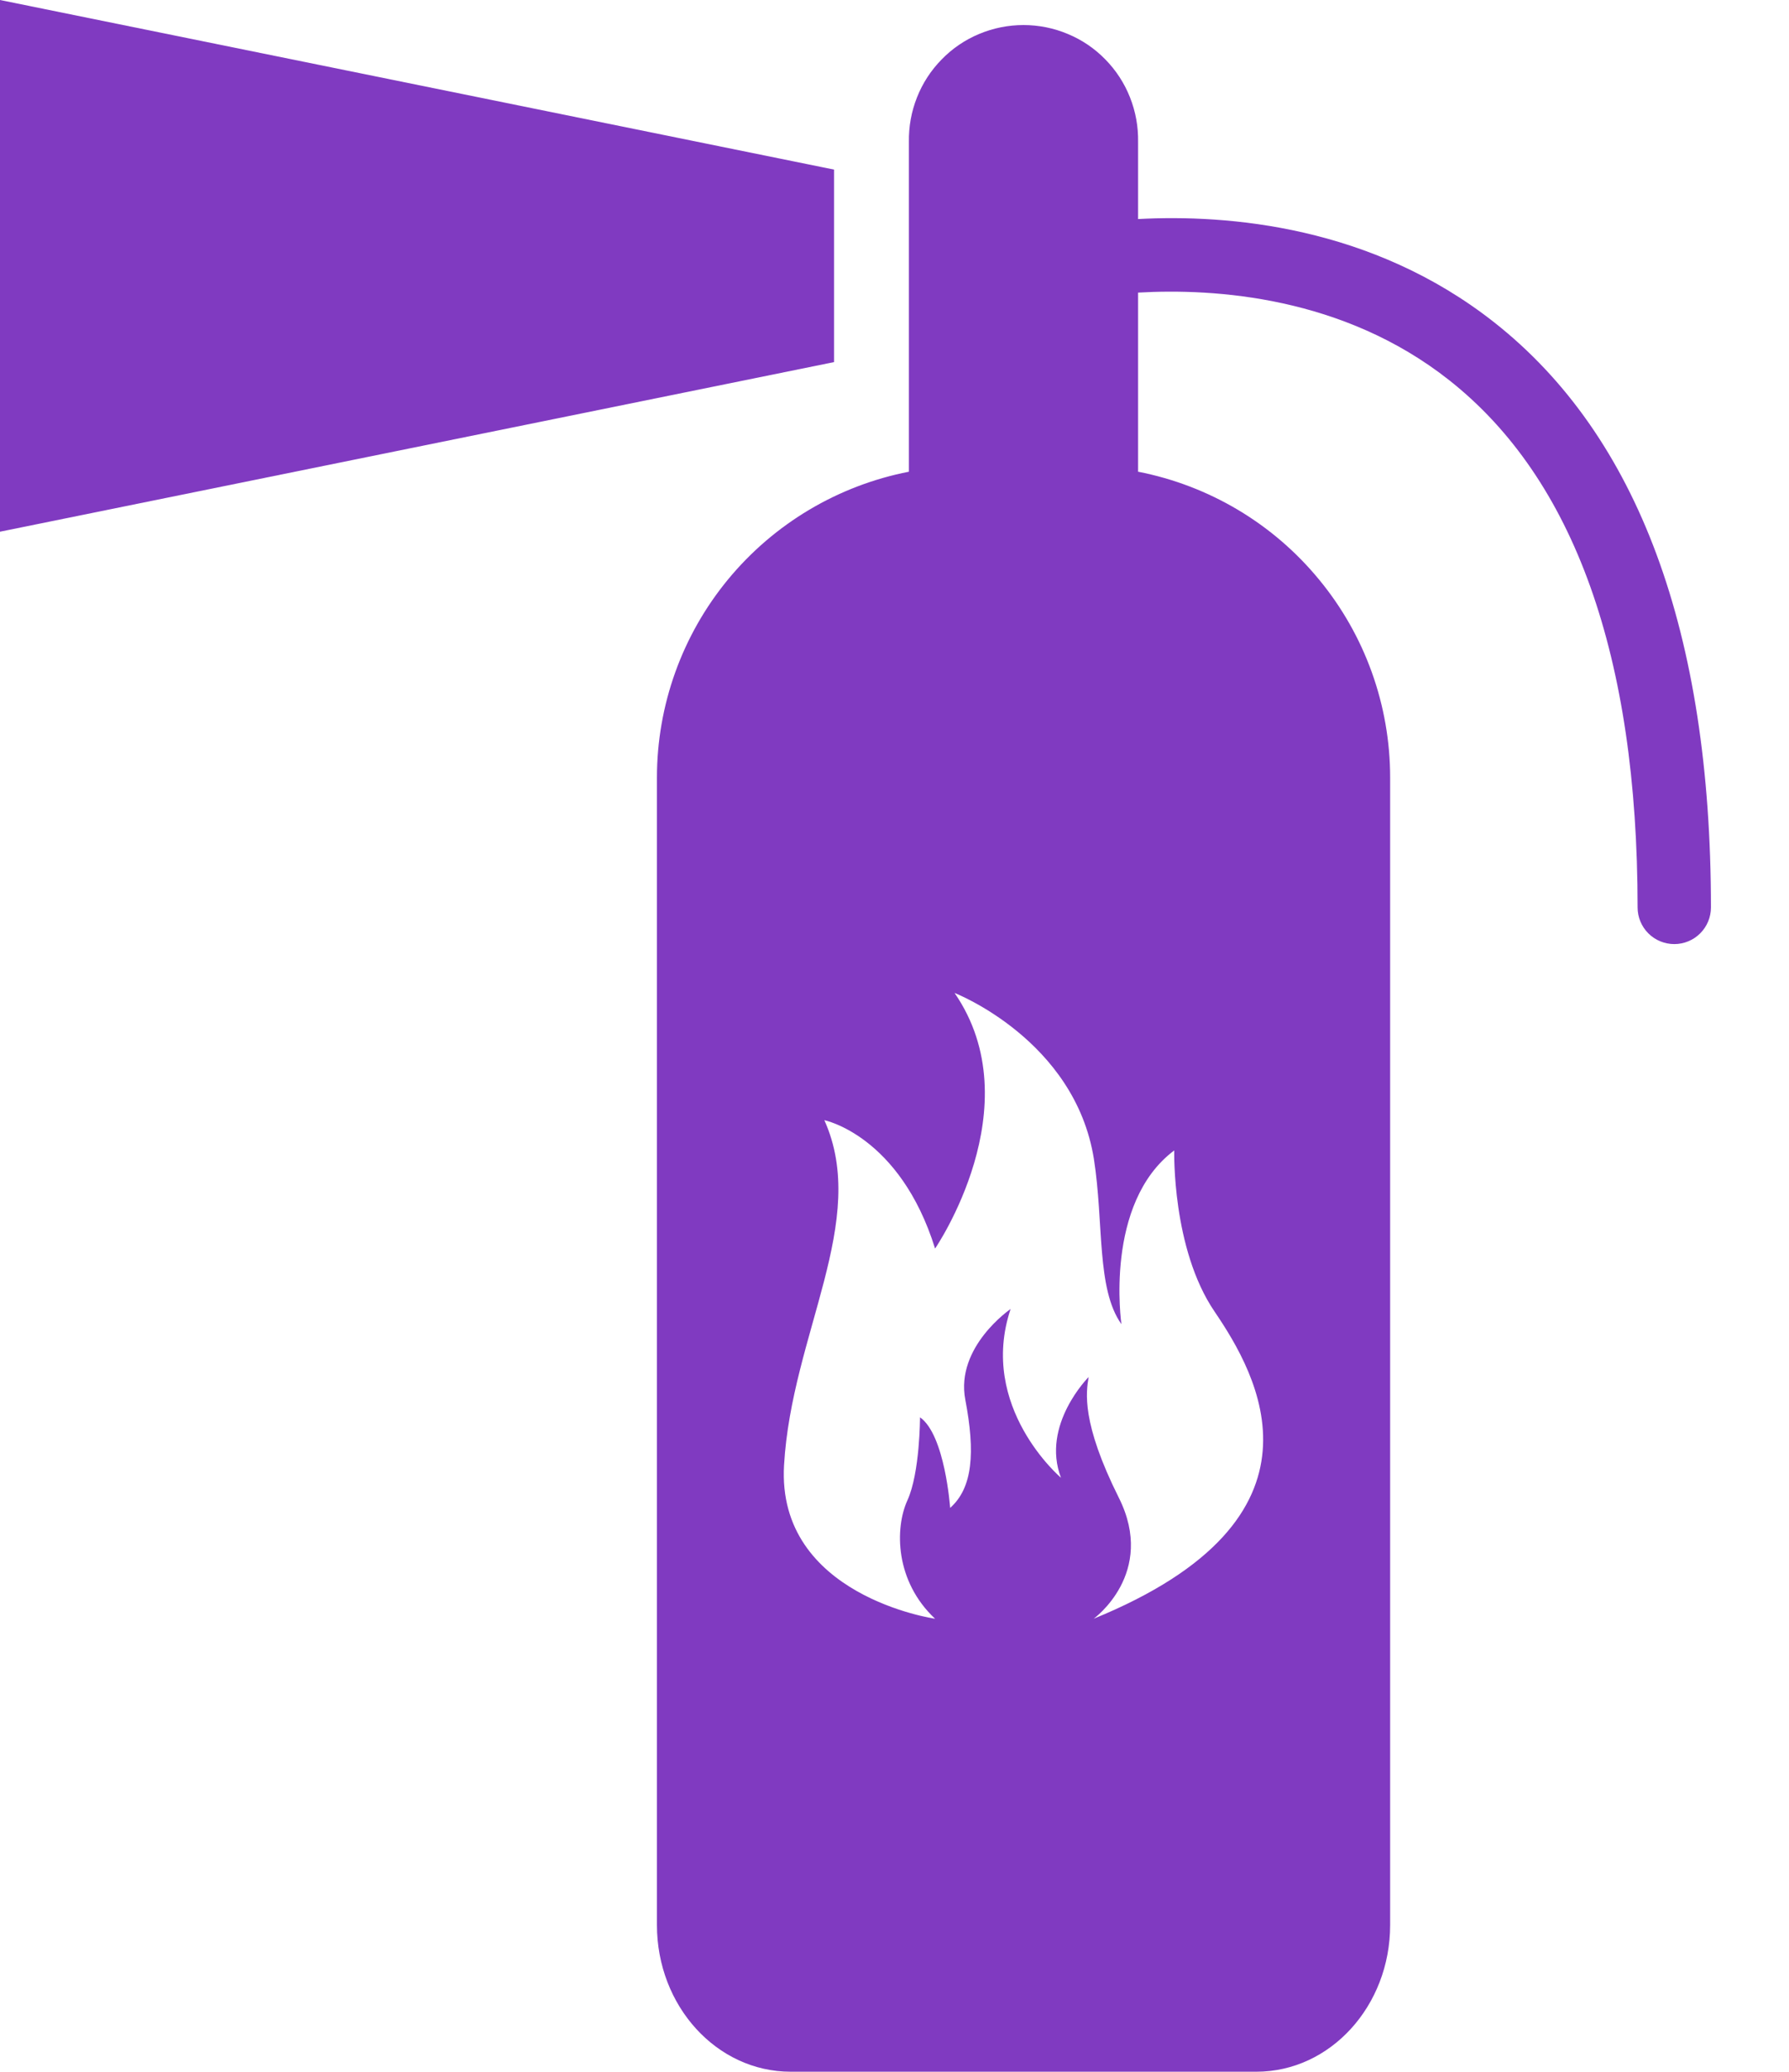
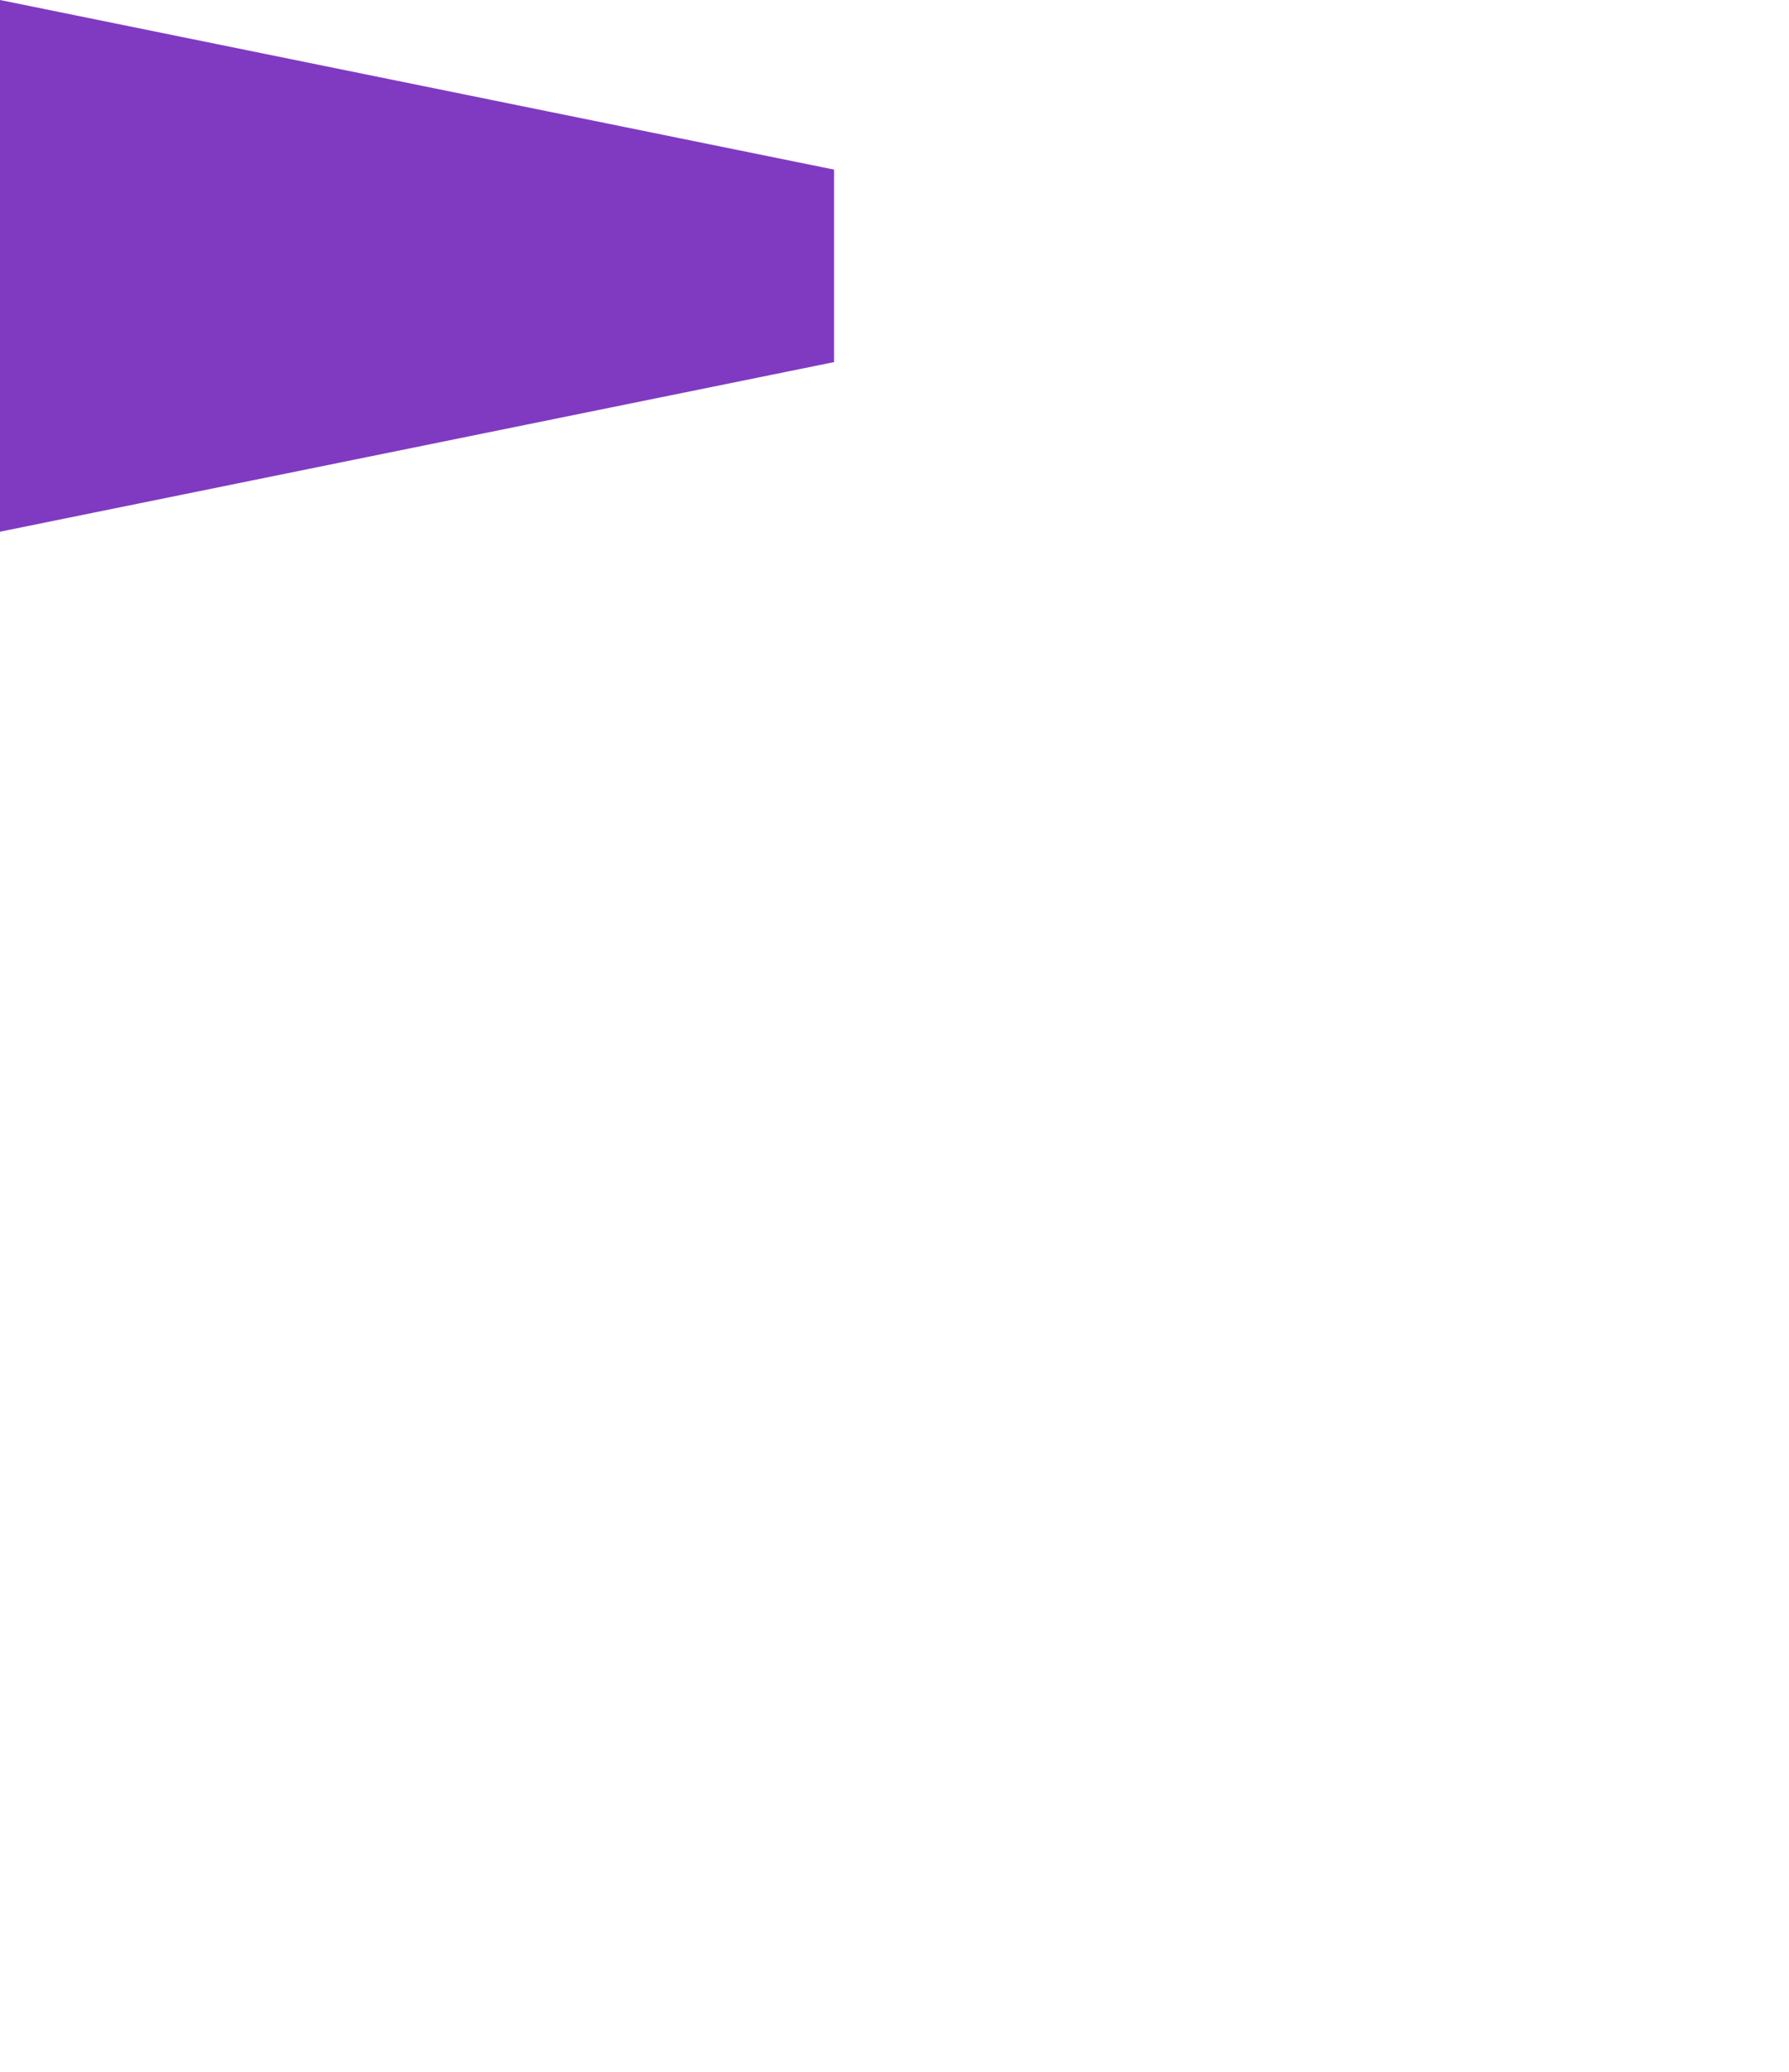
<svg xmlns="http://www.w3.org/2000/svg" width="19" height="22" viewBox="0 0 19 22" fill="none">
  <path d="M8.858 2.823V1.801L0 0V5.646L8.858 3.845V2.823Z" fill="#803AC1" />
-   <path d="M15.873 3.426C14.569 2.397 13.04 2.275 12.087 2.326V1.508C12.09 1.346 12.061 1.185 12.001 1.034C11.942 0.884 11.853 0.747 11.739 0.631C11.626 0.515 11.491 0.423 11.341 0.361C11.192 0.298 11.032 0.266 10.87 0.266C10.708 0.266 10.548 0.298 10.398 0.361C10.249 0.423 10.114 0.515 10.001 0.631C9.887 0.747 9.798 0.884 9.739 1.034C9.679 1.185 9.65 1.346 9.653 1.508V5.009C8.9 5.156 8.221 5.56 7.732 6.153C7.244 6.745 6.977 7.489 6.977 8.257V20.441C6.977 21.301 7.612 21.999 8.397 21.999H13.344C14.128 21.999 14.764 21.301 14.764 20.441V8.257C14.764 7.489 14.497 6.745 14.008 6.153C13.52 5.56 12.841 5.156 12.087 5.009V3.107C12.907 3.06 14.266 3.149 15.391 4.037C16.719 5.085 17.392 6.969 17.392 9.636C17.392 9.739 17.433 9.838 17.506 9.911C17.579 9.984 17.678 10.025 17.782 10.025C17.885 10.025 17.984 9.984 18.057 9.911C18.13 9.838 18.171 9.739 18.171 9.636C18.171 6.718 17.397 4.629 15.873 3.426ZM12.471 12.216C12.471 12.216 12.444 13.258 12.899 13.927C13.353 14.595 14.236 16.119 11.615 17.189C11.615 17.189 12.284 16.707 11.883 15.905C11.482 15.103 11.535 14.782 11.562 14.622C11.562 14.622 11.054 15.13 11.268 15.692C11.268 15.692 10.385 14.943 10.733 13.9C10.733 13.9 10.145 14.301 10.252 14.863C10.359 15.424 10.331 15.799 10.091 16.012C10.091 16.012 10.037 15.237 9.771 15.05C9.771 15.05 9.771 15.638 9.637 15.932C9.503 16.226 9.503 16.788 9.931 17.189C9.931 17.189 8.246 16.948 8.327 15.558C8.407 14.167 9.236 12.965 8.755 11.895C8.755 11.895 9.556 12.056 9.931 13.258C9.931 13.258 10.967 11.748 10.138 10.544C10.138 10.544 11.417 11.041 11.618 12.309C11.724 12.986 11.643 13.686 11.91 14.061C11.91 14.061 11.722 12.777 12.471 12.216Z" fill="#803AC1" />
</svg>